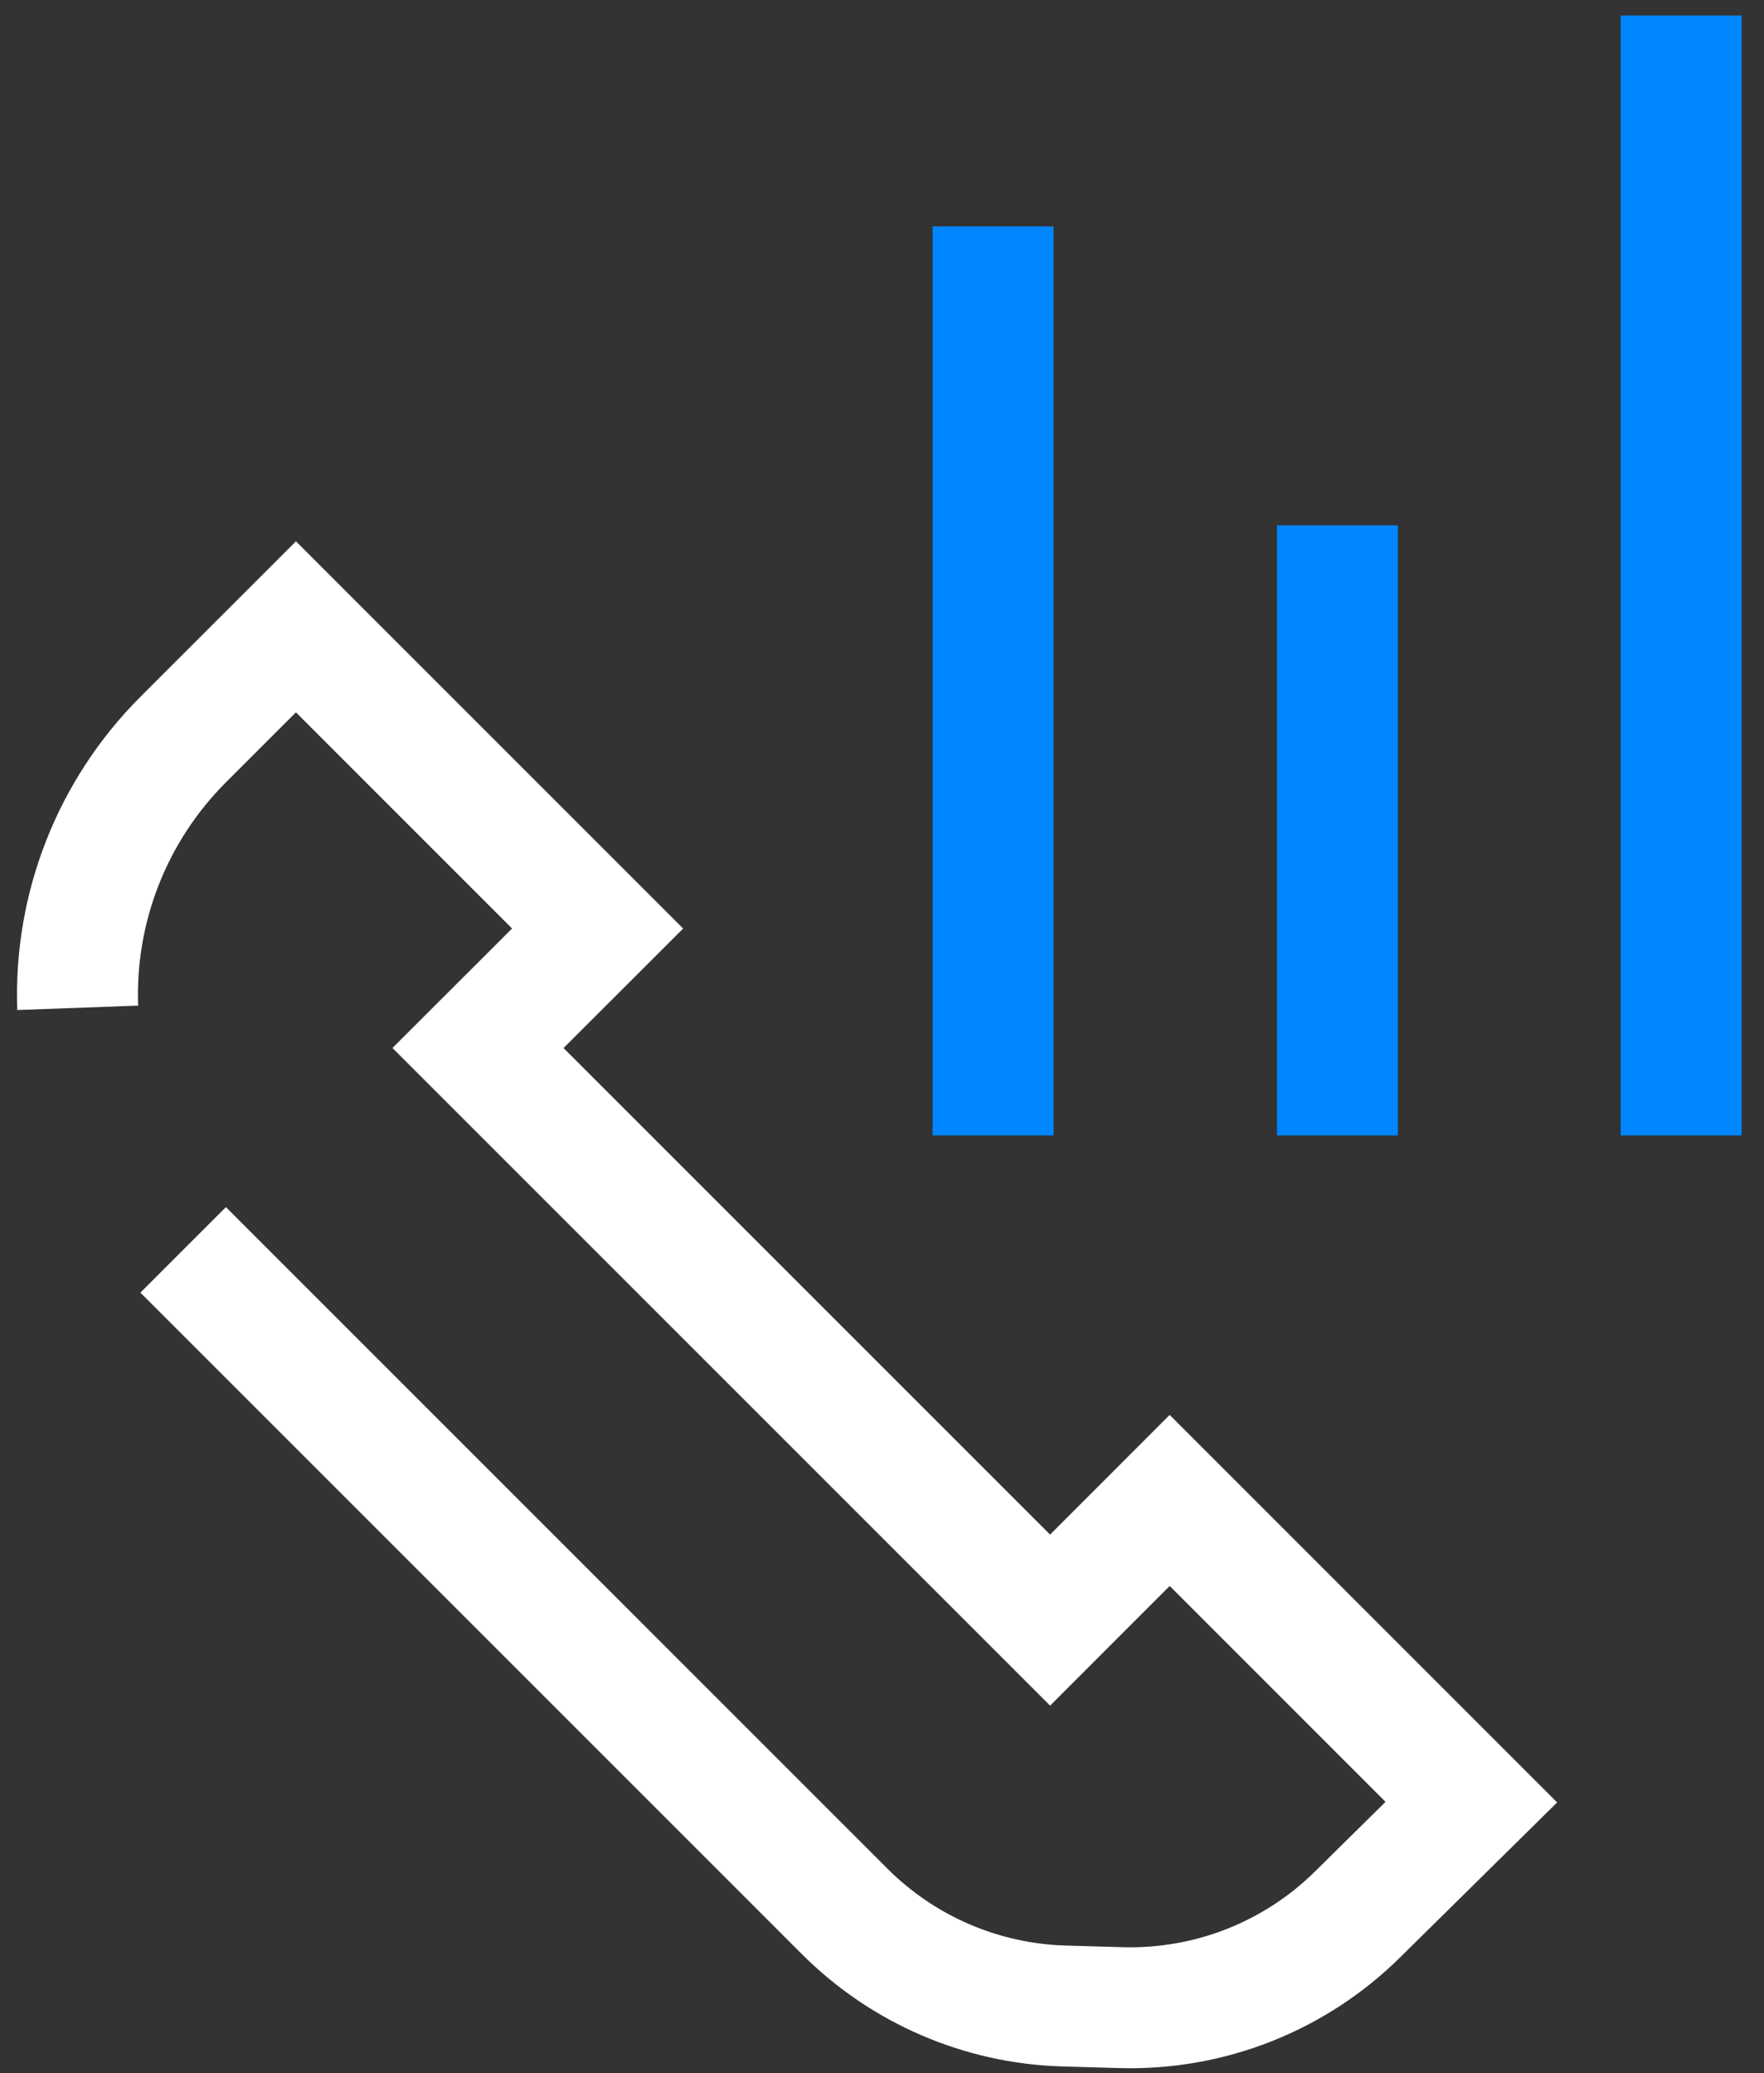
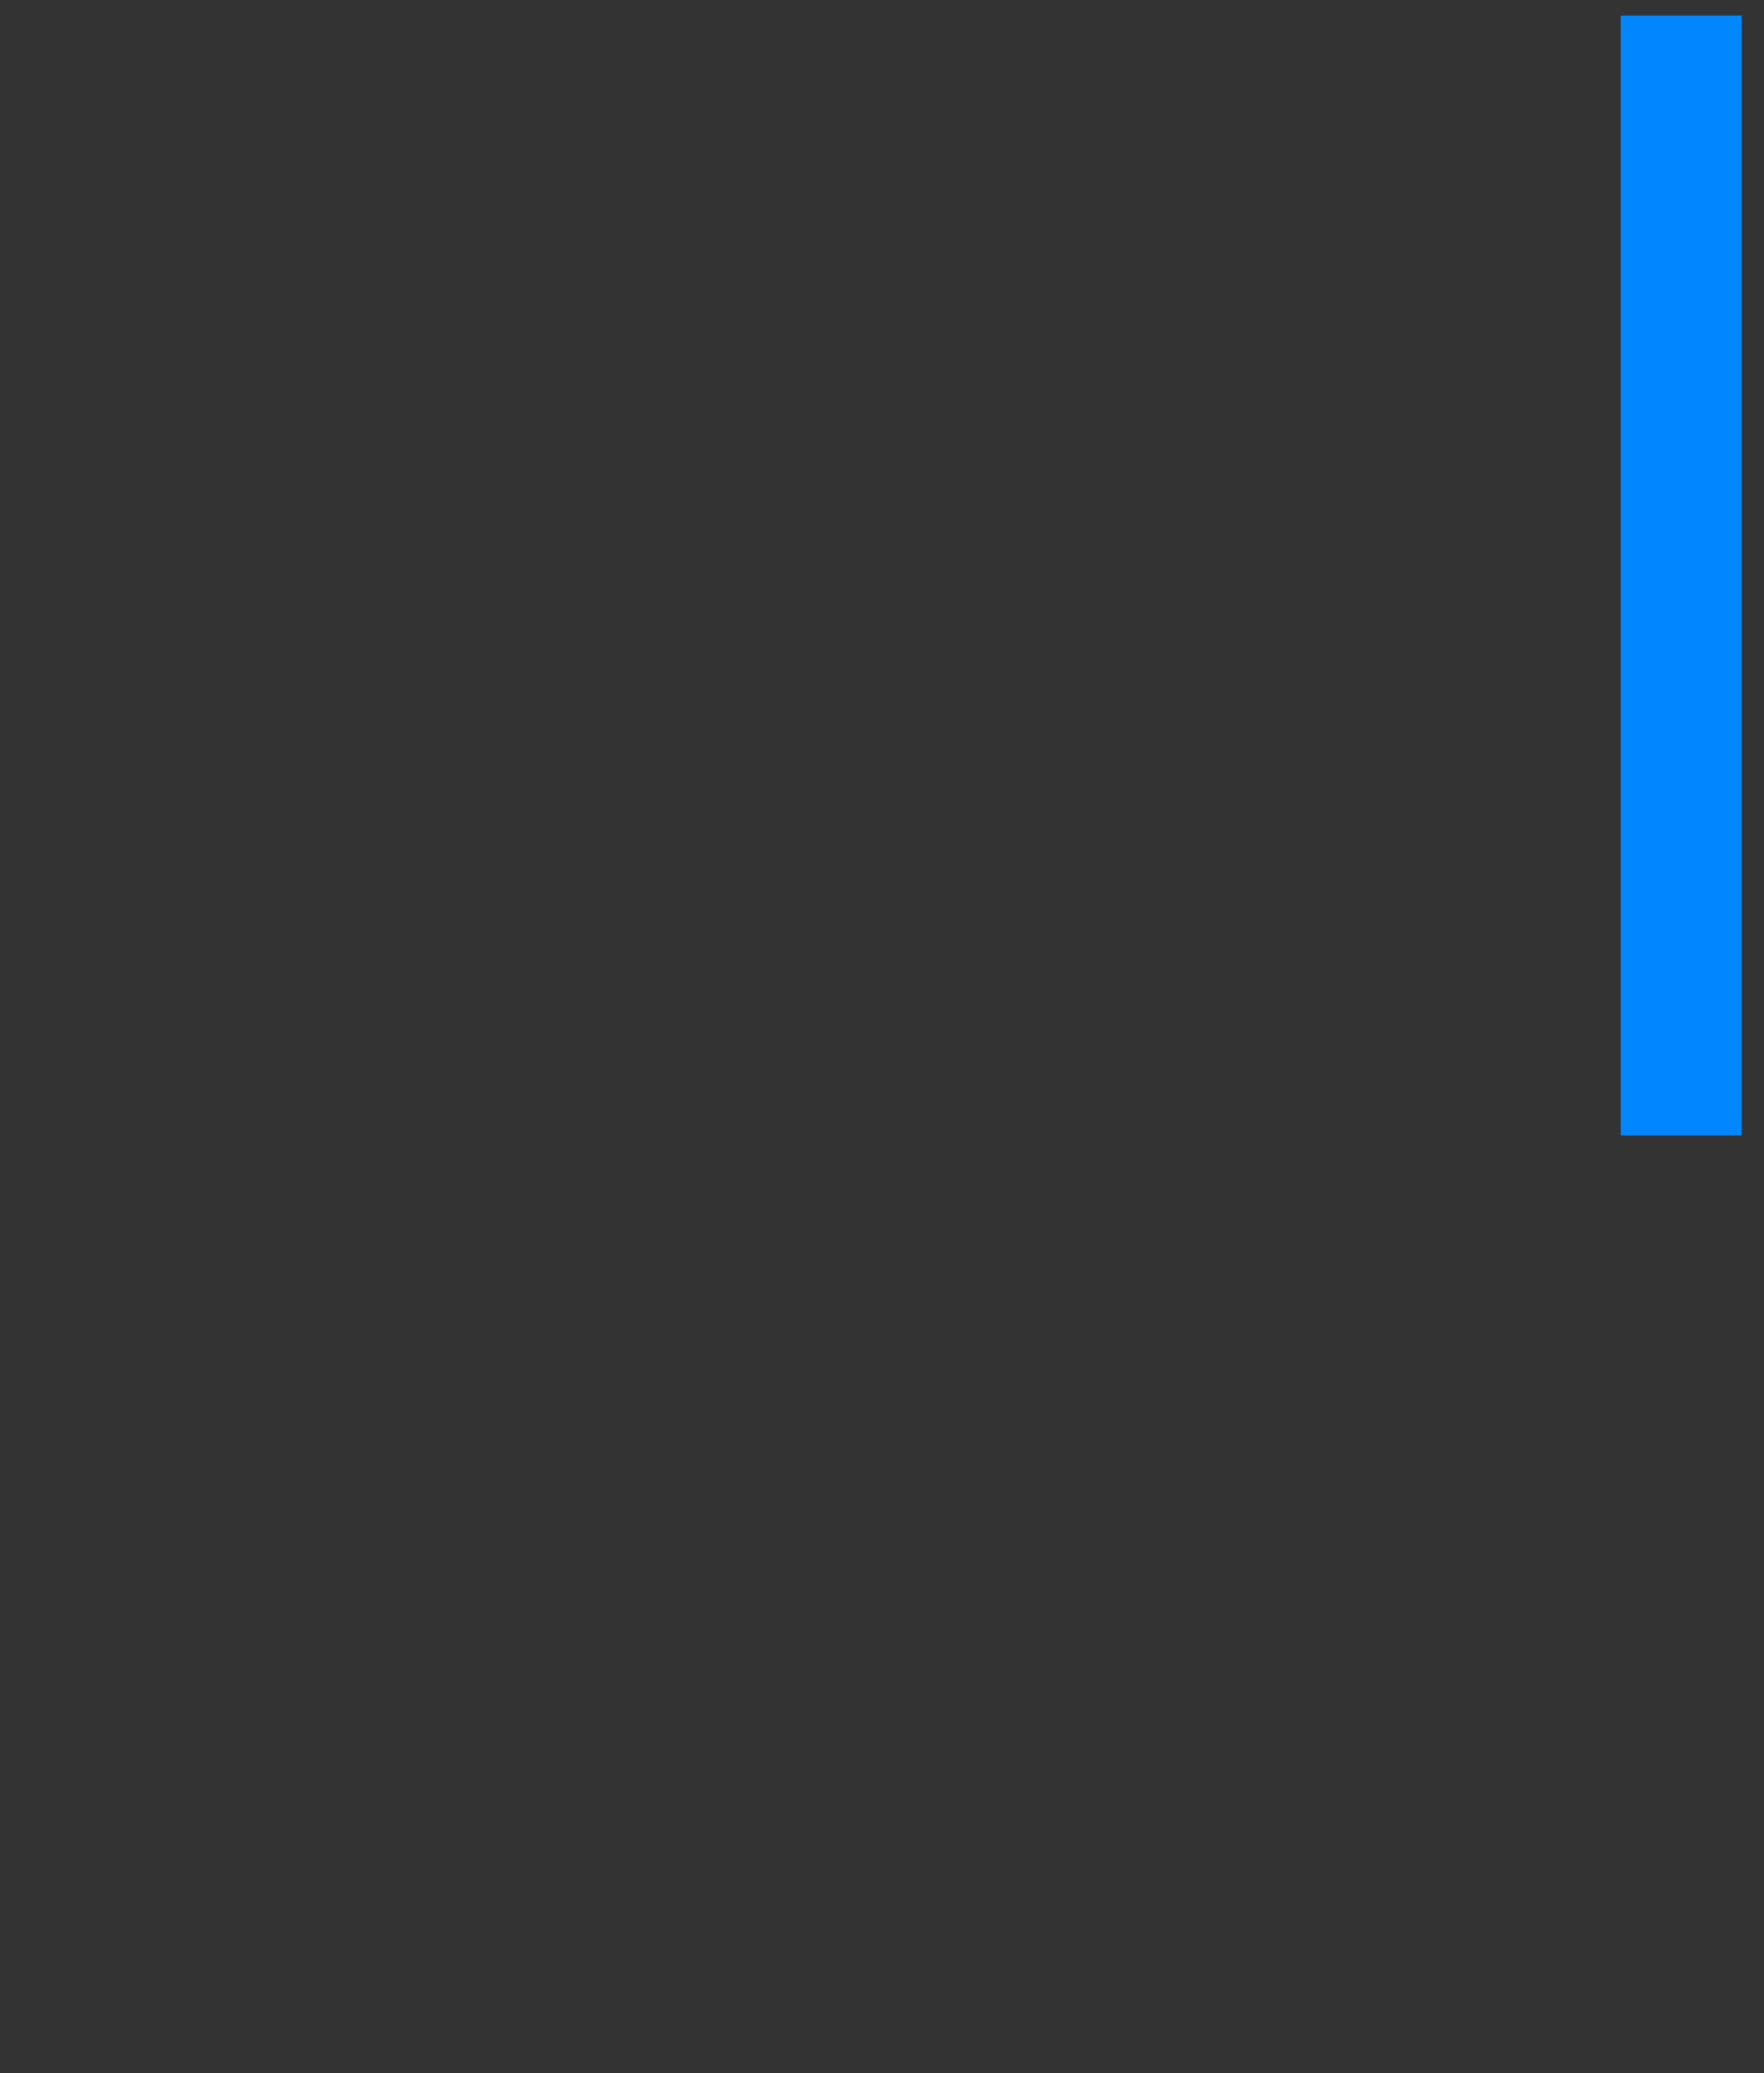
<svg xmlns="http://www.w3.org/2000/svg" width="97" height="114" viewBox="0 0 97 114">
  <rect x="0" y="0" width="97" height="114" fill="#333333" stroke="none" />
  <g fill="none" fill-rule="evenodd" stroke-width="6.65" transform="translate(4.26 .85)">
-     <line x1="50.349" x2="50.349" y1="11.6" y2="61.59" stroke="#0086FF" />
-     <line x1="69.284" x2="69.284" y1="28.04" y2="61.59" stroke="#0086FF" />
    <line x1="88.186" x2="88.186" y2="61.59" stroke="#0086FF" />
-     <path stroke="#FFF" d="M5.811,67.88 L42.199,104.27 C45.405,107.47 49.715,109.33 54.248,109.46 L57.379,109.55 C62.248,109.69 66.96,107.83 70.415,104.4 L76.647,98.25 L60.059,81.66 L53.483,88.24 L22.025,56.78 L28.601,50.21 L12.013,33.62 L5.811,39.82 C1.913,43.72 -0.188,49.06 0.013,54.57" />
  </g>
</svg>